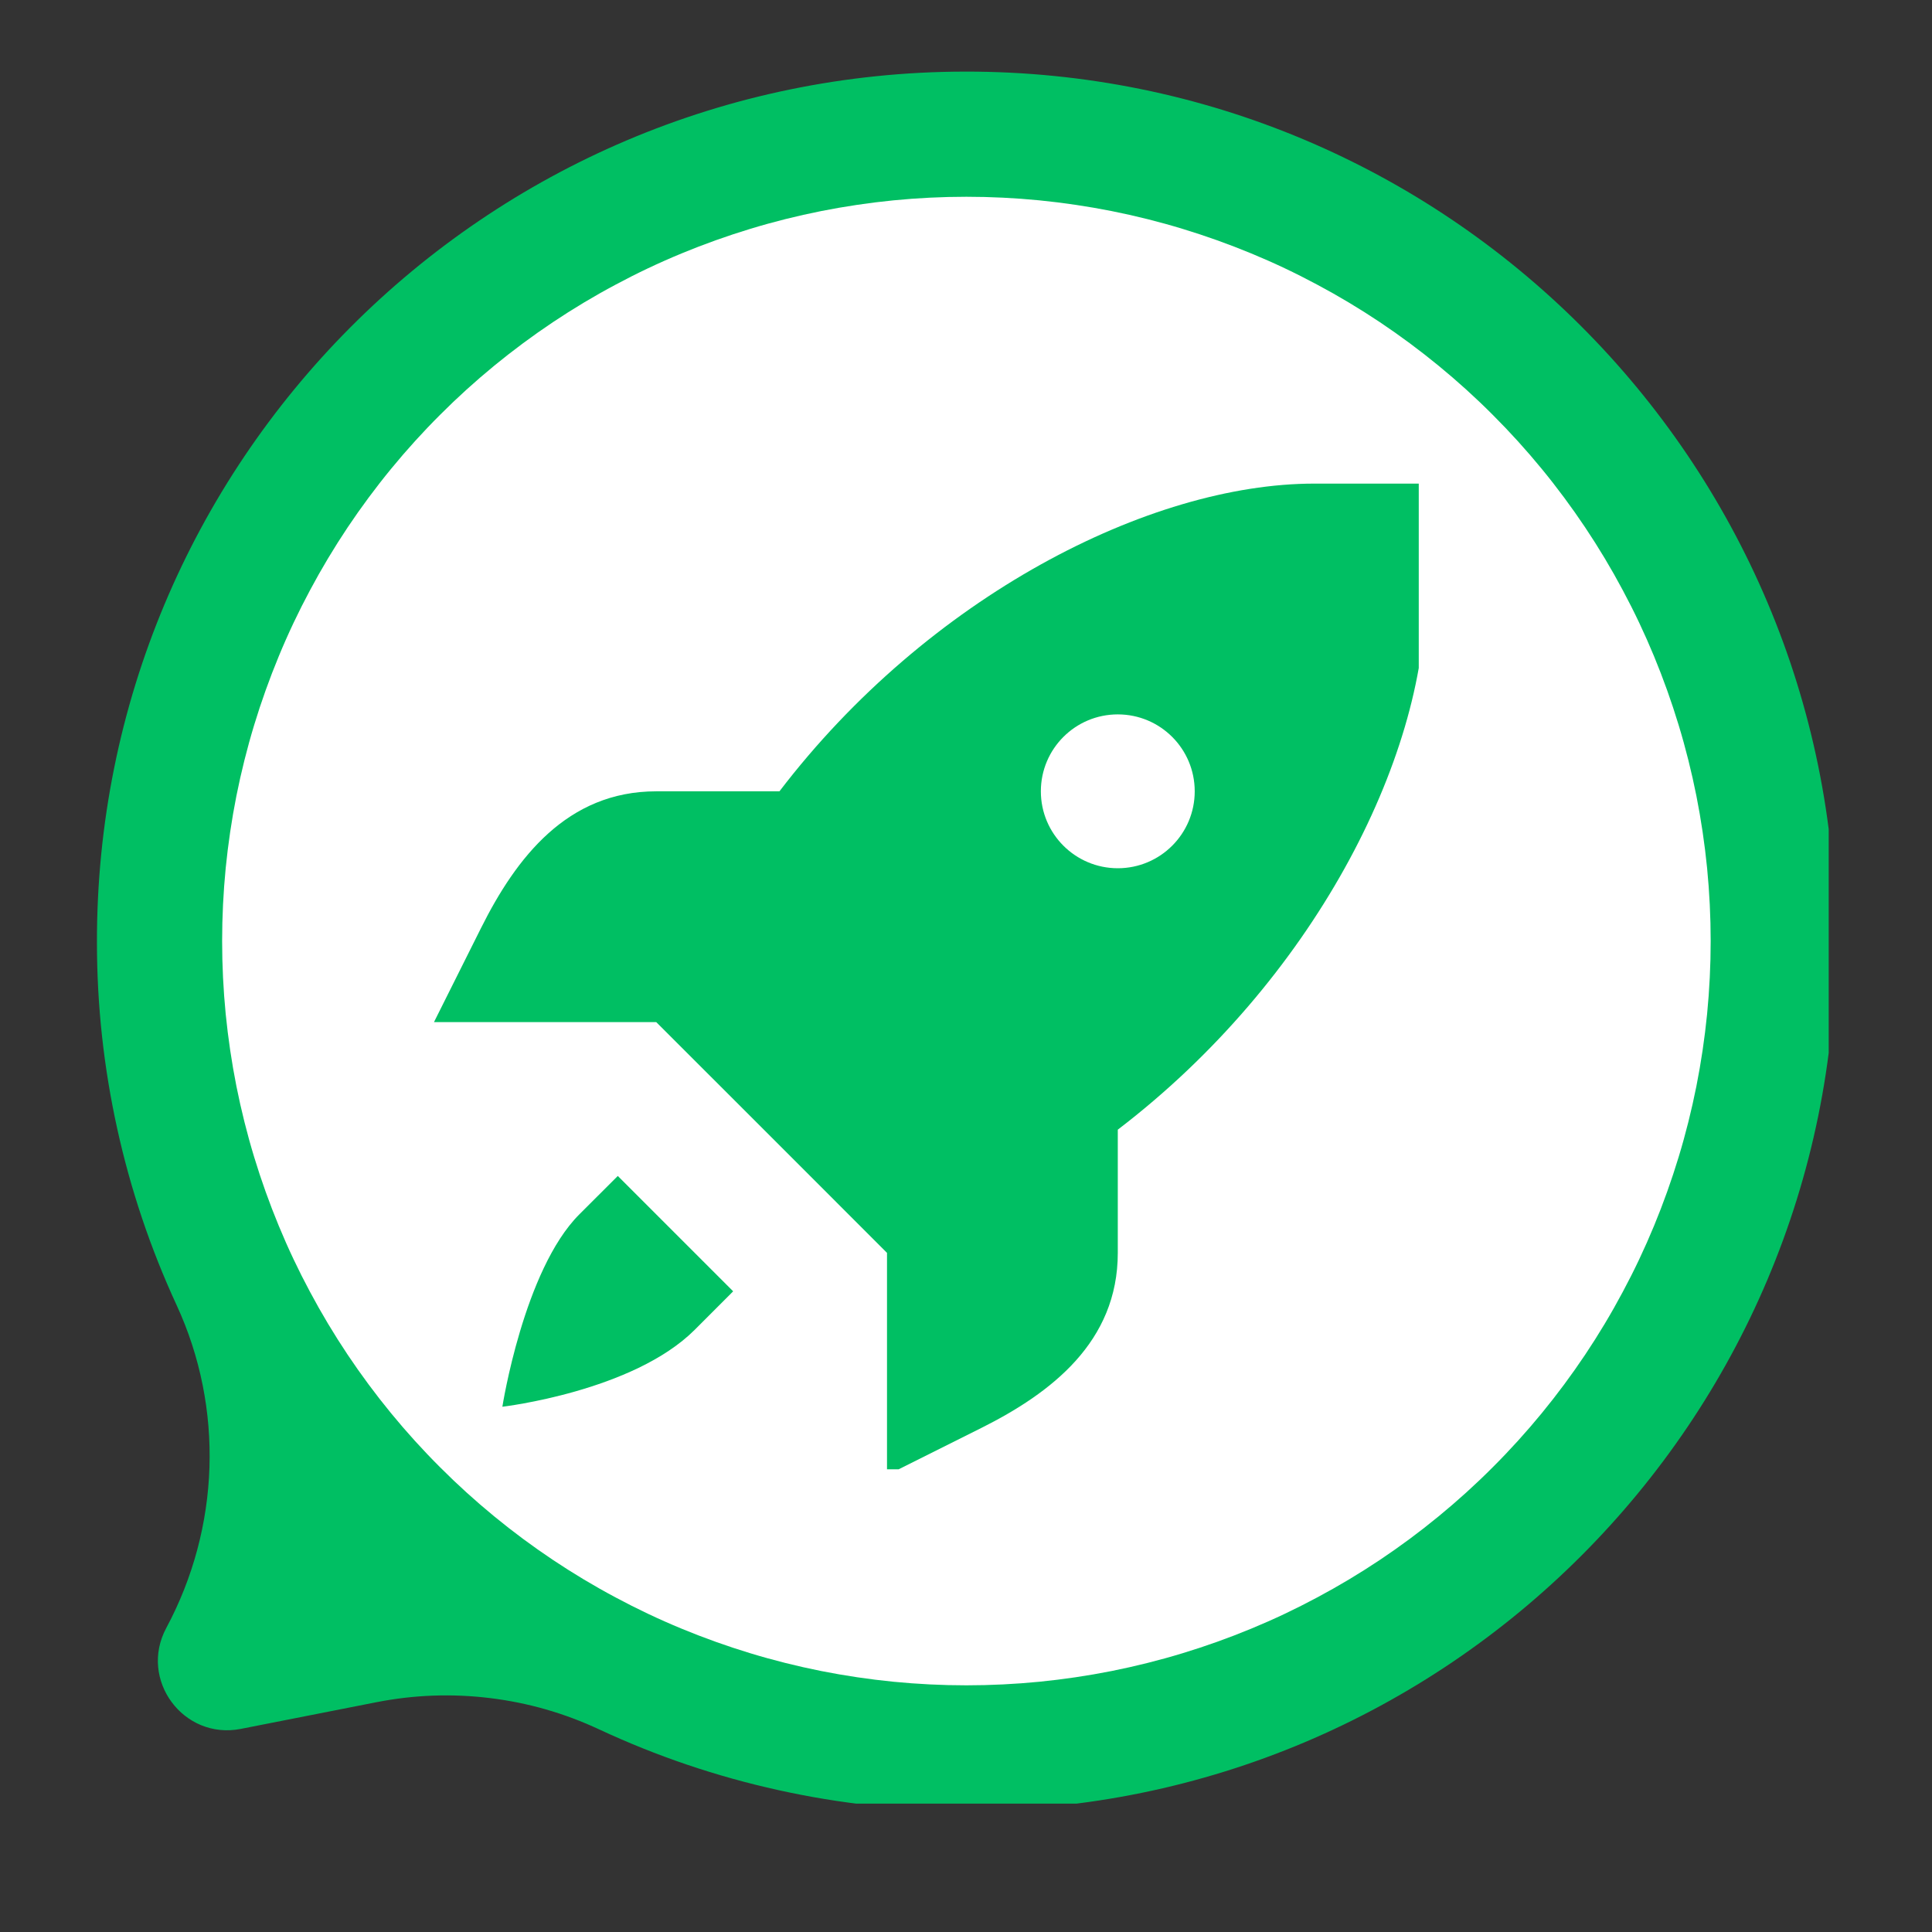
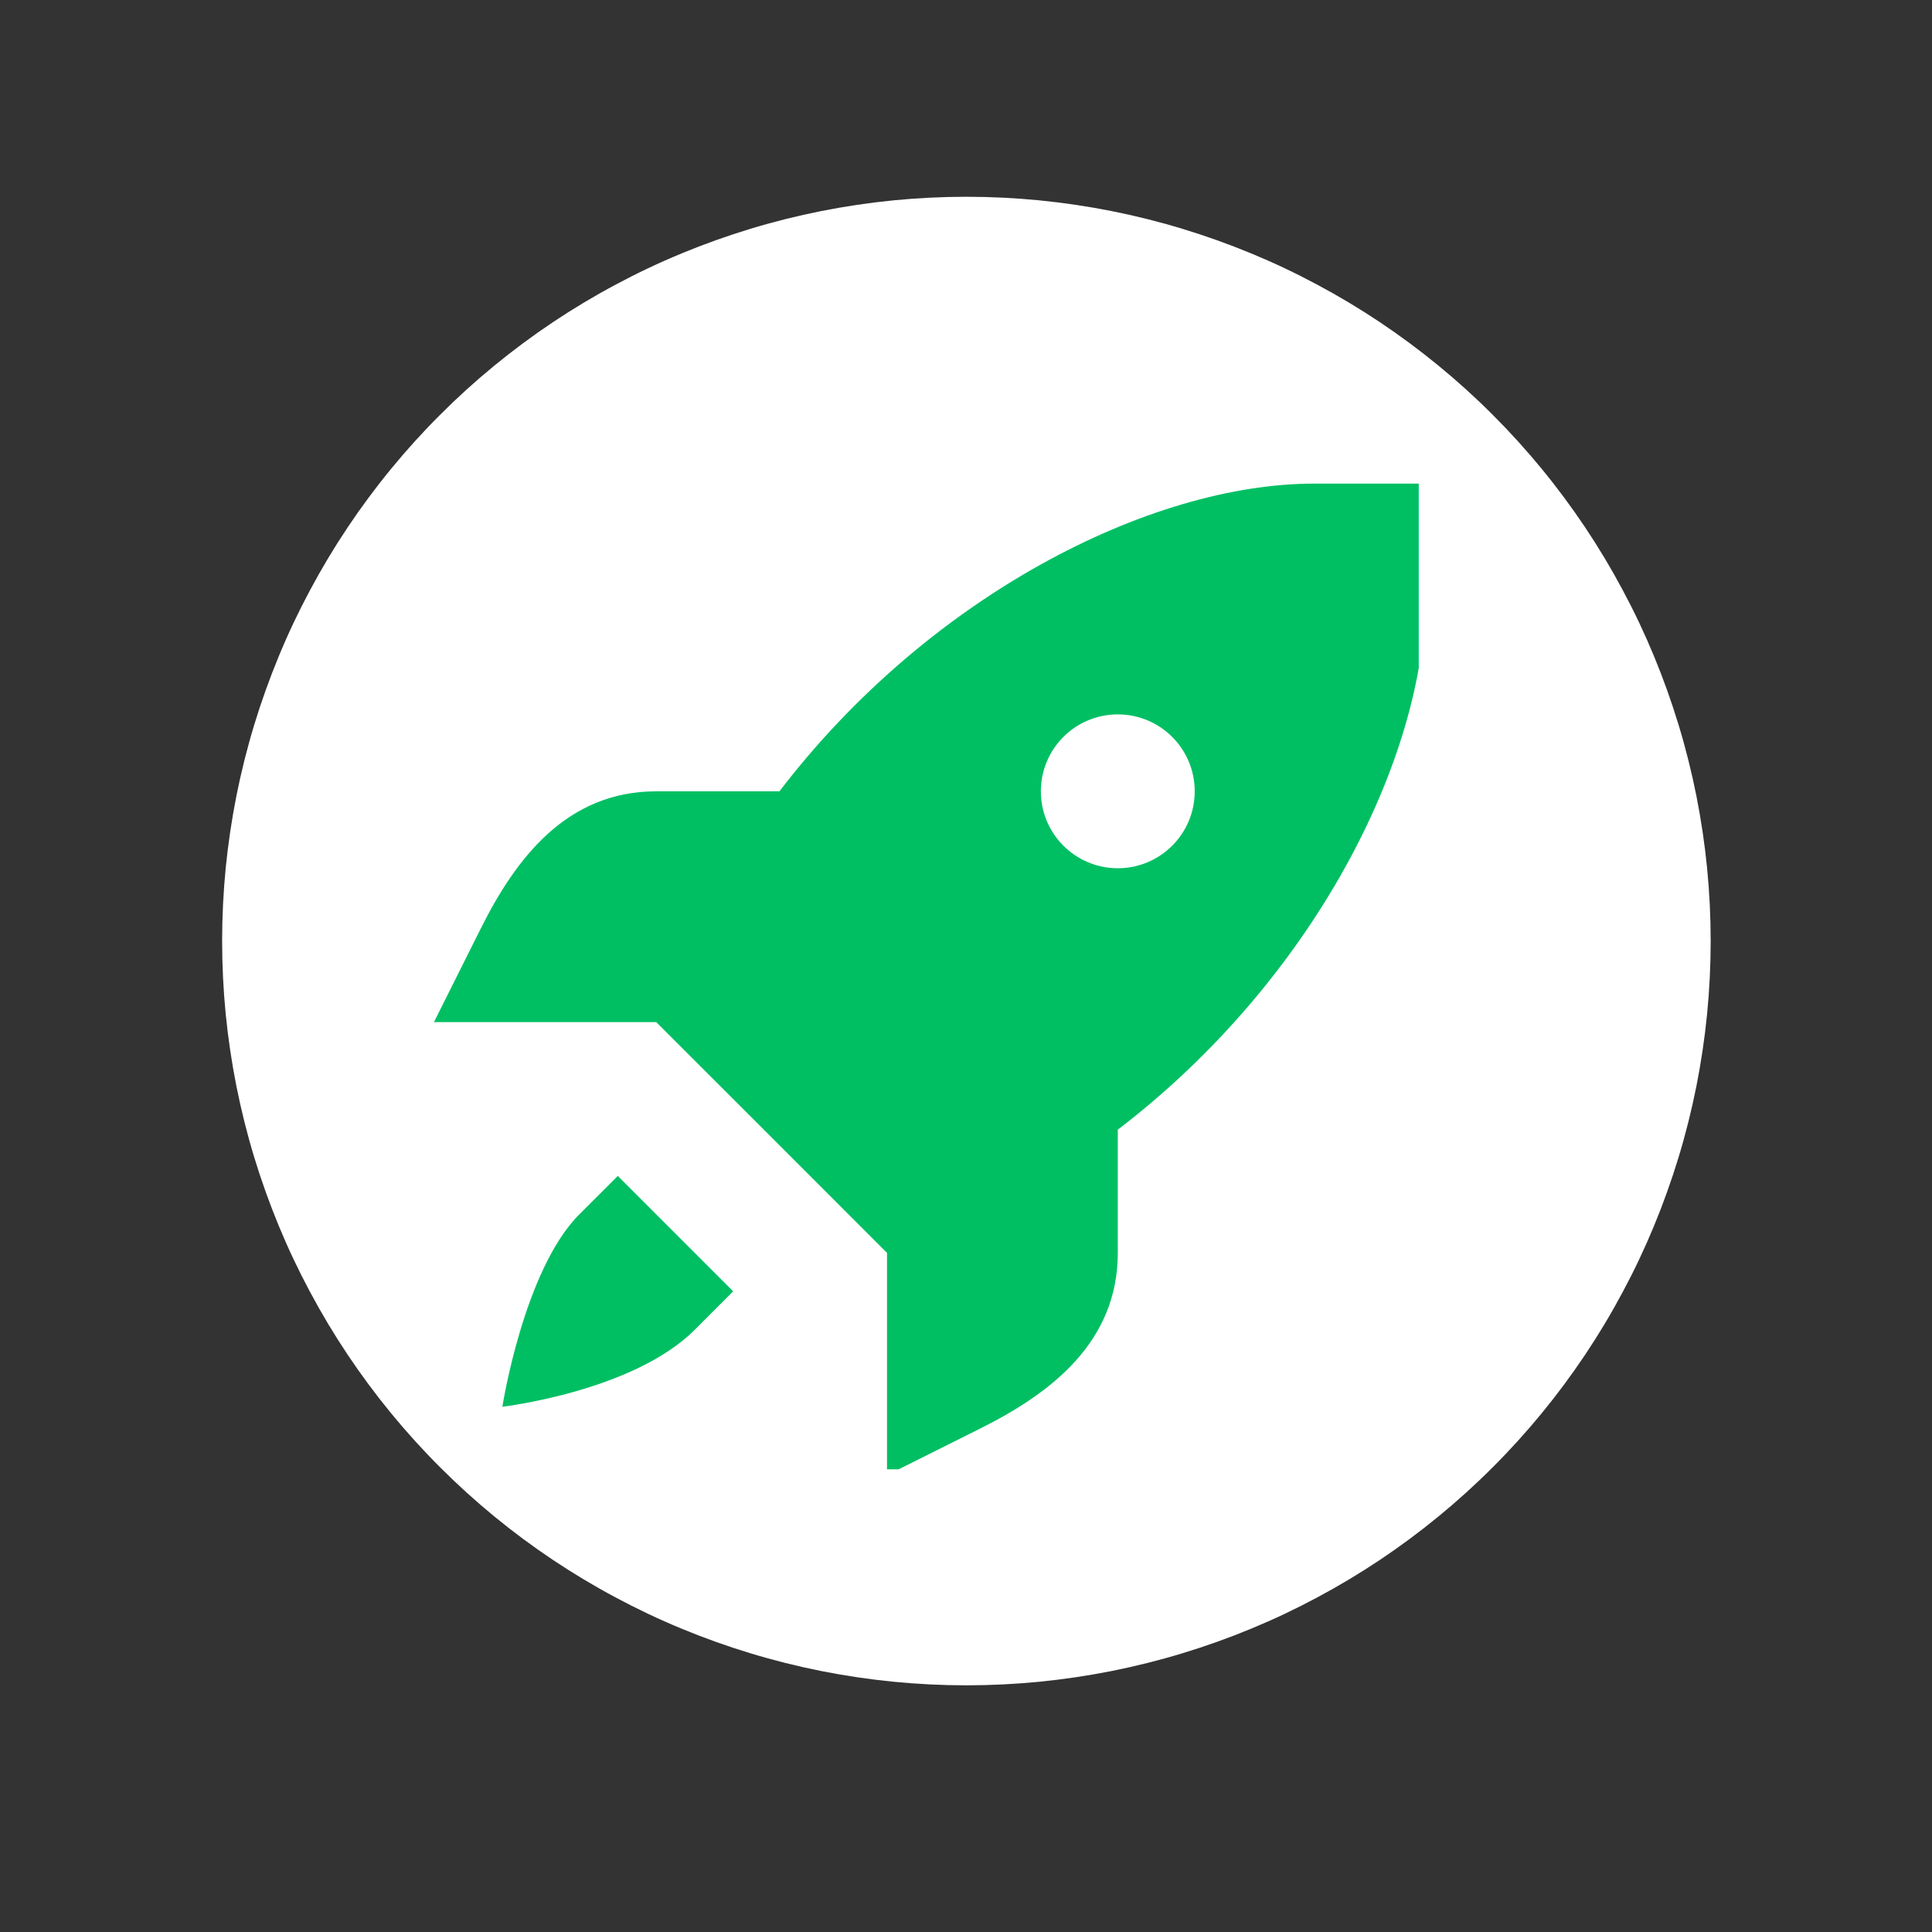
<svg xmlns="http://www.w3.org/2000/svg" width="200" viewBox="0 0 150 150" height="200" preserveAspectRatio="xMidYMid meet">
  <rect x="0" y="0" width="150" height="150" fill="#333333" stroke="none" />
  <defs>
    <clipPath id="3523b4295a">
      <path d="M 7.441 5.492 L 141.98 5.492 L 141.98 140.031 L 7.441 140.031 Z M 7.441 5.492 " clip-rule="nonzero" />
    </clipPath>
    <clipPath id="3a6ce67347">
-       <path d="M 25.402 22.906 L 126.617 22.906 L 126.617 124.117 L 25.402 124.117 Z M 25.402 22.906 " clip-rule="nonzero" />
+       <path d="M 25.402 22.906 L 126.617 22.906 L 126.617 124.117 L 25.402 124.117 M 25.402 22.906 " clip-rule="nonzero" />
    </clipPath>
    <clipPath id="084eb02062">
      <path d="M 33.625 37.547 L 110.152 37.547 L 110.152 114.074 L 33.625 114.074 Z M 33.625 37.547 " clip-rule="nonzero" />
    </clipPath>
  </defs>
  <g clip-path="url(#3523b4295a)">
-     <path fill="#00bf63" d="M 142.535 73.062 C 142.535 110.344 112.312 140.57 75.031 140.57 C 70.105 140.574 65.238 140.047 60.43 138.984 C 55.621 137.922 50.984 136.352 46.52 134.27 C 43.824 133.012 41.004 132.199 38.051 131.84 C 35.098 131.477 32.16 131.586 29.242 132.156 L 18.703 134.23 C 14.238 135.113 10.758 130.402 12.91 126.395 C 17.078 118.625 17.41 109.34 13.715 101.336 C 11.68 96.93 10.141 92.355 9.098 87.617 C 8.055 82.875 7.531 78.078 7.527 73.227 C 7.438 35.91 37.613 5.609 74.93 5.559 C 112.258 5.504 142.535 35.746 142.535 73.062 Z M 142.535 73.062 " fill-opacity="1" fill-rule="nonzero" />
-   </g>
+     </g>
  <path fill="#ffffff" d="M 132.816 73.062 C 132.816 74.957 132.723 76.844 132.539 78.727 C 132.352 80.609 132.074 82.48 131.707 84.336 C 131.336 86.191 130.879 88.027 130.328 89.836 C 129.777 91.648 129.141 93.426 128.418 95.176 C 127.695 96.926 126.887 98.633 125.992 100.301 C 125.102 101.973 124.129 103.594 123.078 105.168 C 122.027 106.738 120.902 108.258 119.699 109.723 C 118.5 111.184 117.23 112.586 115.891 113.922 C 114.555 115.262 113.152 116.531 111.691 117.73 C 110.227 118.934 108.707 120.059 107.137 121.109 C 105.562 122.16 103.941 123.133 102.27 124.023 C 100.602 124.918 98.895 125.727 97.145 126.449 C 95.395 127.172 93.617 127.809 91.805 128.359 C 89.996 128.91 88.16 129.367 86.305 129.738 C 84.449 130.105 82.578 130.383 80.695 130.57 C 78.812 130.754 76.922 130.848 75.031 130.848 C 73.137 130.848 71.25 130.754 69.367 130.57 C 67.484 130.383 65.613 130.105 63.758 129.738 C 61.902 129.367 60.066 128.91 58.258 128.359 C 56.445 127.809 54.668 127.172 52.918 126.449 C 51.168 125.727 49.461 124.918 47.793 124.023 C 46.121 123.133 44.5 122.16 42.926 121.109 C 41.355 120.059 39.836 118.934 38.371 117.73 C 36.91 116.531 35.508 115.262 34.172 113.922 C 32.832 112.586 31.562 111.184 30.363 109.723 C 29.16 108.258 28.035 106.738 26.984 105.168 C 25.934 103.594 24.961 101.973 24.07 100.301 C 23.176 98.633 22.367 96.926 21.645 95.176 C 20.922 93.426 20.285 91.648 19.734 89.836 C 19.184 88.027 18.727 86.191 18.355 84.336 C 17.988 82.48 17.711 80.609 17.523 78.727 C 17.34 76.844 17.246 74.957 17.246 73.062 C 17.246 71.172 17.34 69.281 17.523 67.398 C 17.711 65.516 17.988 63.645 18.355 61.789 C 18.727 59.934 19.184 58.098 19.734 56.289 C 20.285 54.477 20.922 52.699 21.645 50.949 C 22.367 49.199 23.176 47.492 24.07 45.824 C 24.961 44.152 25.934 42.531 26.984 40.957 C 28.035 39.387 29.16 37.867 30.363 36.402 C 31.562 34.941 32.832 33.539 34.172 32.203 C 35.508 30.863 36.91 29.594 38.371 28.395 C 39.836 27.195 41.355 26.066 42.926 25.016 C 44.5 23.965 46.121 22.992 47.793 22.102 C 49.461 21.207 51.168 20.398 52.918 19.676 C 54.668 18.953 56.445 18.316 58.258 17.766 C 60.066 17.215 61.902 16.758 63.758 16.387 C 65.613 16.02 67.484 15.742 69.367 15.555 C 71.25 15.371 73.137 15.277 75.031 15.277 C 76.922 15.277 78.812 15.371 80.695 15.555 C 82.578 15.742 84.449 16.02 86.305 16.387 C 88.16 16.758 89.996 17.215 91.805 17.766 C 93.617 18.316 95.395 18.953 97.145 19.676 C 98.895 20.398 100.602 21.207 102.27 22.102 C 103.941 22.992 105.562 23.965 107.137 25.016 C 108.707 26.066 110.227 27.195 111.691 28.395 C 113.152 29.594 114.555 30.863 115.891 32.203 C 117.23 33.539 118.5 34.941 119.699 36.402 C 120.902 37.867 122.027 39.387 123.078 40.957 C 124.129 42.531 125.102 44.152 125.992 45.824 C 126.887 47.492 127.695 49.199 128.418 50.949 C 129.141 52.699 129.777 54.477 130.328 56.289 C 130.879 58.098 131.336 59.934 131.707 61.789 C 132.074 63.645 132.352 65.516 132.539 67.398 C 132.723 69.281 132.816 71.172 132.816 73.062 Z M 132.816 73.062 " fill-opacity="1" fill-rule="nonzero" />
  <path fill="#00bf63" d="M 122.496 73.062 C 122.496 74.617 122.422 76.168 122.27 77.715 C 122.117 79.262 121.891 80.797 121.586 82.324 C 121.281 83.848 120.906 85.355 120.453 86.84 C 120.004 88.328 119.48 89.793 118.883 91.227 C 118.289 92.664 117.625 94.066 116.895 95.438 C 116.16 96.809 115.363 98.141 114.5 99.434 C 113.633 100.727 112.711 101.973 111.723 103.176 C 110.738 104.375 109.695 105.527 108.594 106.625 C 107.496 107.727 106.344 108.77 105.145 109.754 C 103.941 110.742 102.695 111.664 101.402 112.531 C 100.109 113.395 98.777 114.191 97.406 114.926 C 96.035 115.656 94.633 116.32 93.195 116.914 C 91.758 117.512 90.297 118.035 88.809 118.484 C 87.324 118.938 85.816 119.312 84.293 119.617 C 82.766 119.922 81.23 120.148 79.684 120.301 C 78.137 120.453 76.586 120.527 75.031 120.527 C 73.477 120.527 71.926 120.453 70.379 120.301 C 68.832 120.148 67.297 119.922 65.77 119.617 C 64.246 119.312 62.738 118.938 61.254 118.484 C 59.766 118.035 58.305 117.512 56.867 116.914 C 55.43 116.32 54.027 115.656 52.656 114.926 C 51.285 114.191 49.953 113.395 48.66 112.531 C 47.367 111.664 46.121 110.742 44.918 109.754 C 43.719 108.77 42.566 107.727 41.469 106.625 C 40.367 105.527 39.324 104.375 38.34 103.176 C 37.352 101.973 36.43 100.727 35.562 99.434 C 34.699 98.141 33.902 96.809 33.168 95.438 C 32.438 94.066 31.773 92.664 31.18 91.227 C 30.582 89.793 30.059 88.328 29.609 86.84 C 29.156 85.355 28.781 83.848 28.477 82.324 C 28.172 80.797 27.945 79.262 27.793 77.715 C 27.641 76.168 27.566 74.617 27.566 73.062 C 27.566 71.508 27.641 69.957 27.793 68.41 C 27.945 66.863 28.172 65.328 28.477 63.801 C 28.781 62.277 29.156 60.773 29.609 59.285 C 30.059 57.797 30.582 56.336 31.18 54.898 C 31.773 53.461 32.438 52.059 33.168 50.688 C 33.902 49.316 34.699 47.984 35.562 46.691 C 36.43 45.398 37.352 44.152 38.34 42.949 C 39.324 41.75 40.367 40.598 41.469 39.5 C 42.566 38.398 43.719 37.355 44.918 36.371 C 46.121 35.383 47.367 34.461 48.66 33.598 C 49.953 32.73 51.285 31.934 52.656 31.199 C 54.027 30.469 55.43 29.805 56.867 29.211 C 58.305 28.613 59.766 28.09 61.254 27.641 C 62.738 27.188 64.246 26.812 65.77 26.508 C 67.297 26.203 68.832 25.977 70.379 25.824 C 71.926 25.672 73.477 25.598 75.031 25.598 C 76.586 25.598 78.137 25.672 79.684 25.824 C 81.23 25.977 82.766 26.203 84.293 26.508 C 85.816 26.812 87.324 27.188 88.809 27.641 C 90.297 28.09 91.758 28.613 93.195 29.211 C 94.633 29.805 96.035 30.469 97.406 31.199 C 98.777 31.934 100.109 32.73 101.402 33.598 C 102.695 34.461 103.941 35.383 105.145 36.371 C 106.344 37.355 107.496 38.398 108.594 39.5 C 109.695 40.598 110.738 41.75 111.723 42.949 C 112.711 44.152 113.633 45.398 114.5 46.691 C 115.363 47.984 116.16 49.316 116.895 50.688 C 117.625 52.059 118.289 53.461 118.883 54.898 C 119.48 56.336 120.004 57.797 120.453 59.285 C 120.906 60.773 121.281 62.277 121.586 63.801 C 121.891 65.328 122.117 66.863 122.27 68.41 C 122.422 69.957 122.496 71.508 122.496 73.062 Z M 122.496 73.062 " fill-opacity="1" fill-rule="nonzero" />
  <path fill="#ffffff" d="M 68.074 62.41 L 65.676 55.246 C 65.539 54.836 65.363 54.445 65.141 54.074 C 64.922 53.703 64.668 53.359 64.375 53.039 C 64.082 52.723 63.762 52.438 63.41 52.191 C 63.055 51.941 62.684 51.73 62.285 51.559 C 61.891 51.391 61.48 51.262 61.055 51.18 C 60.633 51.094 60.207 51.055 59.773 51.062 C 59.344 51.07 58.918 51.121 58.496 51.219 C 58.074 51.312 57.672 51.453 57.281 51.637 L 53.41 53.438 C 52.781 53.73 52.215 54.121 51.719 54.609 C 51.223 55.094 50.816 55.648 50.508 56.273 C 50.199 56.895 50.004 57.551 49.918 58.242 C 49.832 58.934 49.863 59.617 50.012 60.297 C 52.434 71.496 61.336 98.309 91.387 101.652 C 91.984 101.719 92.578 101.699 93.168 101.59 C 93.758 101.484 94.32 101.293 94.855 101.02 C 95.391 100.746 95.875 100.402 96.309 99.988 C 96.738 99.57 97.105 99.102 97.402 98.582 L 99.395 95.055 C 99.594 94.707 99.754 94.34 99.883 93.957 C 100.008 93.578 100.094 93.188 100.145 92.785 C 100.195 92.387 100.203 91.988 100.172 91.586 C 100.145 91.184 100.074 90.789 99.969 90.402 C 99.859 90.016 99.715 89.641 99.535 89.281 C 99.355 88.922 99.141 88.586 98.891 88.266 C 98.645 87.949 98.367 87.66 98.062 87.398 C 97.758 87.137 97.43 86.906 97.082 86.707 L 97.039 86.684 L 91.684 83.707 C 91.105 83.383 90.488 83.16 89.836 83.039 C 89.184 82.918 88.527 82.902 87.871 82.992 C 87.215 83.082 86.59 83.273 85.992 83.566 C 85.398 83.863 84.867 84.242 84.395 84.711 C 83.926 85.176 83.398 85.555 82.809 85.848 C 82.215 86.141 81.594 86.332 80.941 86.426 C 80.289 86.52 79.637 86.508 78.988 86.387 C 78.34 86.27 77.727 86.055 77.148 85.738 C 73.891 83.949 69.426 80.895 66.297 76.387 C 65.945 75.883 65.676 75.336 65.488 74.75 C 65.301 74.164 65.203 73.562 65.195 72.945 C 65.188 72.328 65.27 71.727 65.445 71.133 C 65.617 70.543 65.875 69.992 66.215 69.477 L 67.367 67.746 C 67.891 66.961 68.215 66.098 68.34 65.16 C 68.465 64.223 68.375 63.305 68.074 62.41 Z M 68.074 62.41 " fill-opacity="1" fill-rule="nonzero" />
  <g clip-path="url(#3a6ce67347)">
    <path fill="#ffffff" d="M 126.617 73.512 C 126.617 75.168 126.535 76.82 126.375 78.473 C 126.211 80.121 125.969 81.758 125.645 83.383 C 125.32 85.008 124.918 86.617 124.438 88.203 C 123.957 89.789 123.398 91.348 122.766 92.879 C 122.129 94.41 121.422 95.906 120.641 97.367 C 119.859 98.828 119.008 100.25 118.09 101.625 C 117.168 103.004 116.18 104.336 115.129 105.617 C 114.078 106.898 112.965 108.125 111.793 109.297 C 110.621 110.469 109.395 111.578 108.113 112.629 C 106.832 113.684 105.504 114.668 104.125 115.59 C 102.746 116.512 101.328 117.359 99.867 118.141 C 98.406 118.922 96.906 119.633 95.375 120.266 C 93.844 120.898 92.285 121.457 90.699 121.938 C 89.113 122.422 87.508 122.82 85.883 123.145 C 84.258 123.469 82.621 123.711 80.969 123.875 C 79.32 124.035 77.668 124.117 76.012 124.117 C 74.352 124.117 72.699 124.035 71.051 123.875 C 69.402 123.711 67.762 123.469 66.137 123.145 C 64.512 122.82 62.906 122.422 61.32 121.938 C 59.734 121.457 58.176 120.898 56.645 120.266 C 55.113 119.633 53.617 118.922 52.156 118.141 C 50.691 117.359 49.273 116.512 47.895 115.59 C 46.516 114.668 45.188 113.684 43.906 112.629 C 42.625 111.578 41.398 110.469 40.227 109.297 C 39.055 108.125 37.941 106.898 36.891 105.617 C 35.84 104.336 34.852 103.004 33.934 101.625 C 33.012 100.25 32.16 98.828 31.379 97.367 C 30.598 95.906 29.891 94.41 29.254 92.879 C 28.621 91.348 28.062 89.789 27.582 88.203 C 27.102 86.617 26.699 85.008 26.375 83.383 C 26.051 81.758 25.809 80.121 25.648 78.473 C 25.484 76.82 25.402 75.168 25.402 73.512 C 25.402 71.855 25.484 70.199 25.648 68.551 C 25.809 66.902 26.051 65.266 26.375 63.637 C 26.699 62.012 27.102 60.406 27.582 58.82 C 28.062 57.234 28.621 55.676 29.254 54.145 C 29.891 52.613 30.598 51.117 31.379 49.656 C 32.16 48.195 33.012 46.773 33.934 45.395 C 34.852 44.016 35.84 42.688 36.891 41.406 C 37.941 40.125 39.055 38.898 40.227 37.727 C 41.398 36.555 42.625 35.441 43.906 34.391 C 45.188 33.34 46.516 32.355 47.895 31.434 C 49.273 30.512 50.691 29.66 52.156 28.879 C 53.617 28.098 55.113 27.391 56.645 26.758 C 58.176 26.121 59.734 25.566 61.32 25.082 C 62.906 24.602 64.512 24.199 66.137 23.875 C 67.762 23.555 69.402 23.312 71.051 23.148 C 72.699 22.984 74.352 22.906 76.012 22.906 C 77.668 22.906 79.32 22.984 80.969 23.148 C 82.621 23.312 84.258 23.555 85.883 23.875 C 87.508 24.199 89.113 24.602 90.699 25.082 C 92.285 25.566 93.844 26.121 95.375 26.758 C 96.906 27.391 98.406 28.098 99.867 28.879 C 101.328 29.66 102.746 30.512 104.125 31.434 C 105.504 32.355 106.832 33.34 108.113 34.391 C 109.395 35.441 110.621 36.555 111.793 37.727 C 112.965 38.898 114.078 40.125 115.129 41.406 C 116.18 42.688 117.168 44.016 118.09 45.395 C 119.008 46.773 119.859 48.195 120.641 49.656 C 121.422 51.117 122.129 52.613 122.766 54.145 C 123.398 55.676 123.957 57.234 124.438 58.82 C 124.918 60.406 125.32 62.012 125.645 63.637 C 125.969 65.266 126.211 66.902 126.375 68.551 C 126.535 70.199 126.617 71.855 126.617 73.512 Z M 126.617 73.512 " fill-opacity="1" fill-rule="nonzero" />
  </g>
  <g clip-path="url(#084eb02062)">
    <path fill="#00bf63" d="M 102.043 37.547 C 89.238 37.547 72.055 46.332 60.516 61.438 L 50.949 61.438 C 44.035 61.438 40.074 66.594 37.348 72.051 L 33.695 79.355 L 50.949 79.355 L 59.91 88.312 L 68.867 97.273 L 68.867 114.527 L 76.172 110.875 C 81.625 108.148 86.785 104.184 86.785 97.273 L 86.785 87.707 C 101.891 76.168 110.676 58.984 110.676 46.18 L 110.676 37.547 Z M 86.785 55.465 C 90.086 55.465 92.758 58.137 92.758 61.438 C 92.758 64.734 90.086 67.41 86.785 67.41 C 83.488 67.41 80.812 64.734 80.812 61.438 C 80.812 58.137 83.488 55.465 86.785 55.465 Z M 47.965 91.301 L 44.977 94.285 C 40.664 98.602 39.004 109.219 39.004 109.219 C 39.004 109.219 49.145 108.035 53.938 103.246 L 56.922 100.258 Z M 47.965 91.301 " fill-opacity="1" fill-rule="nonzero" />
  </g>
</svg>